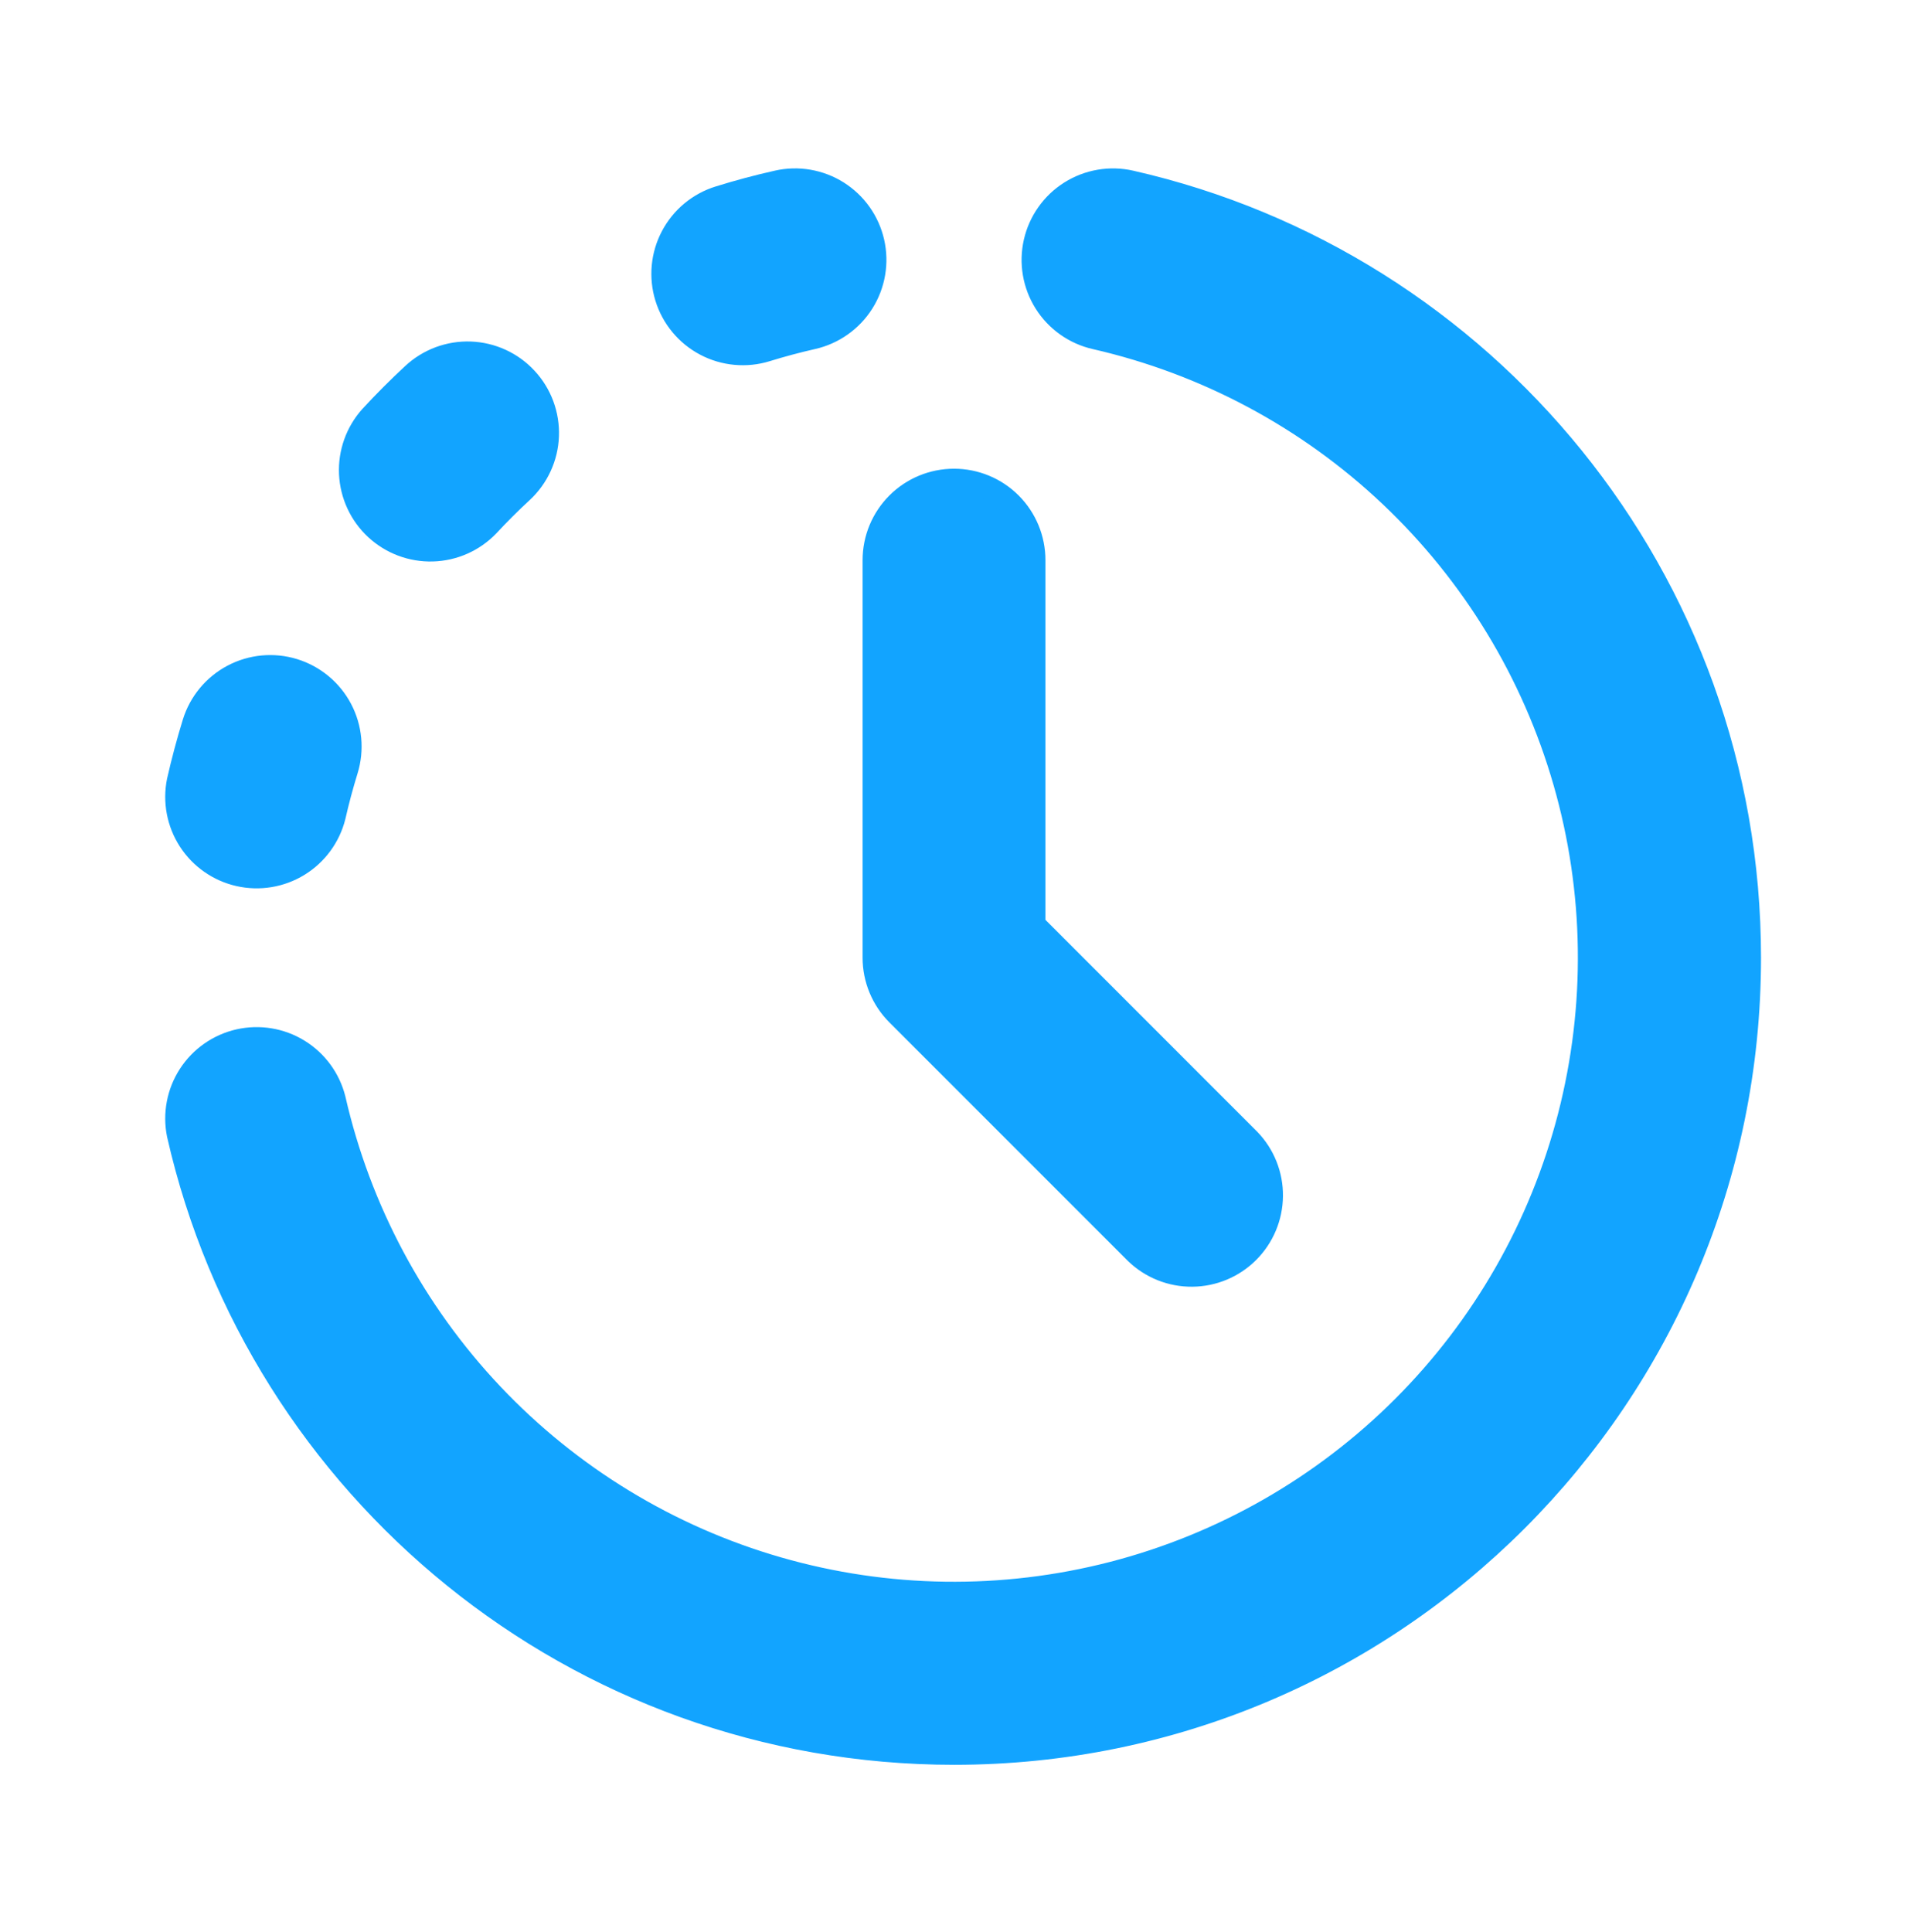
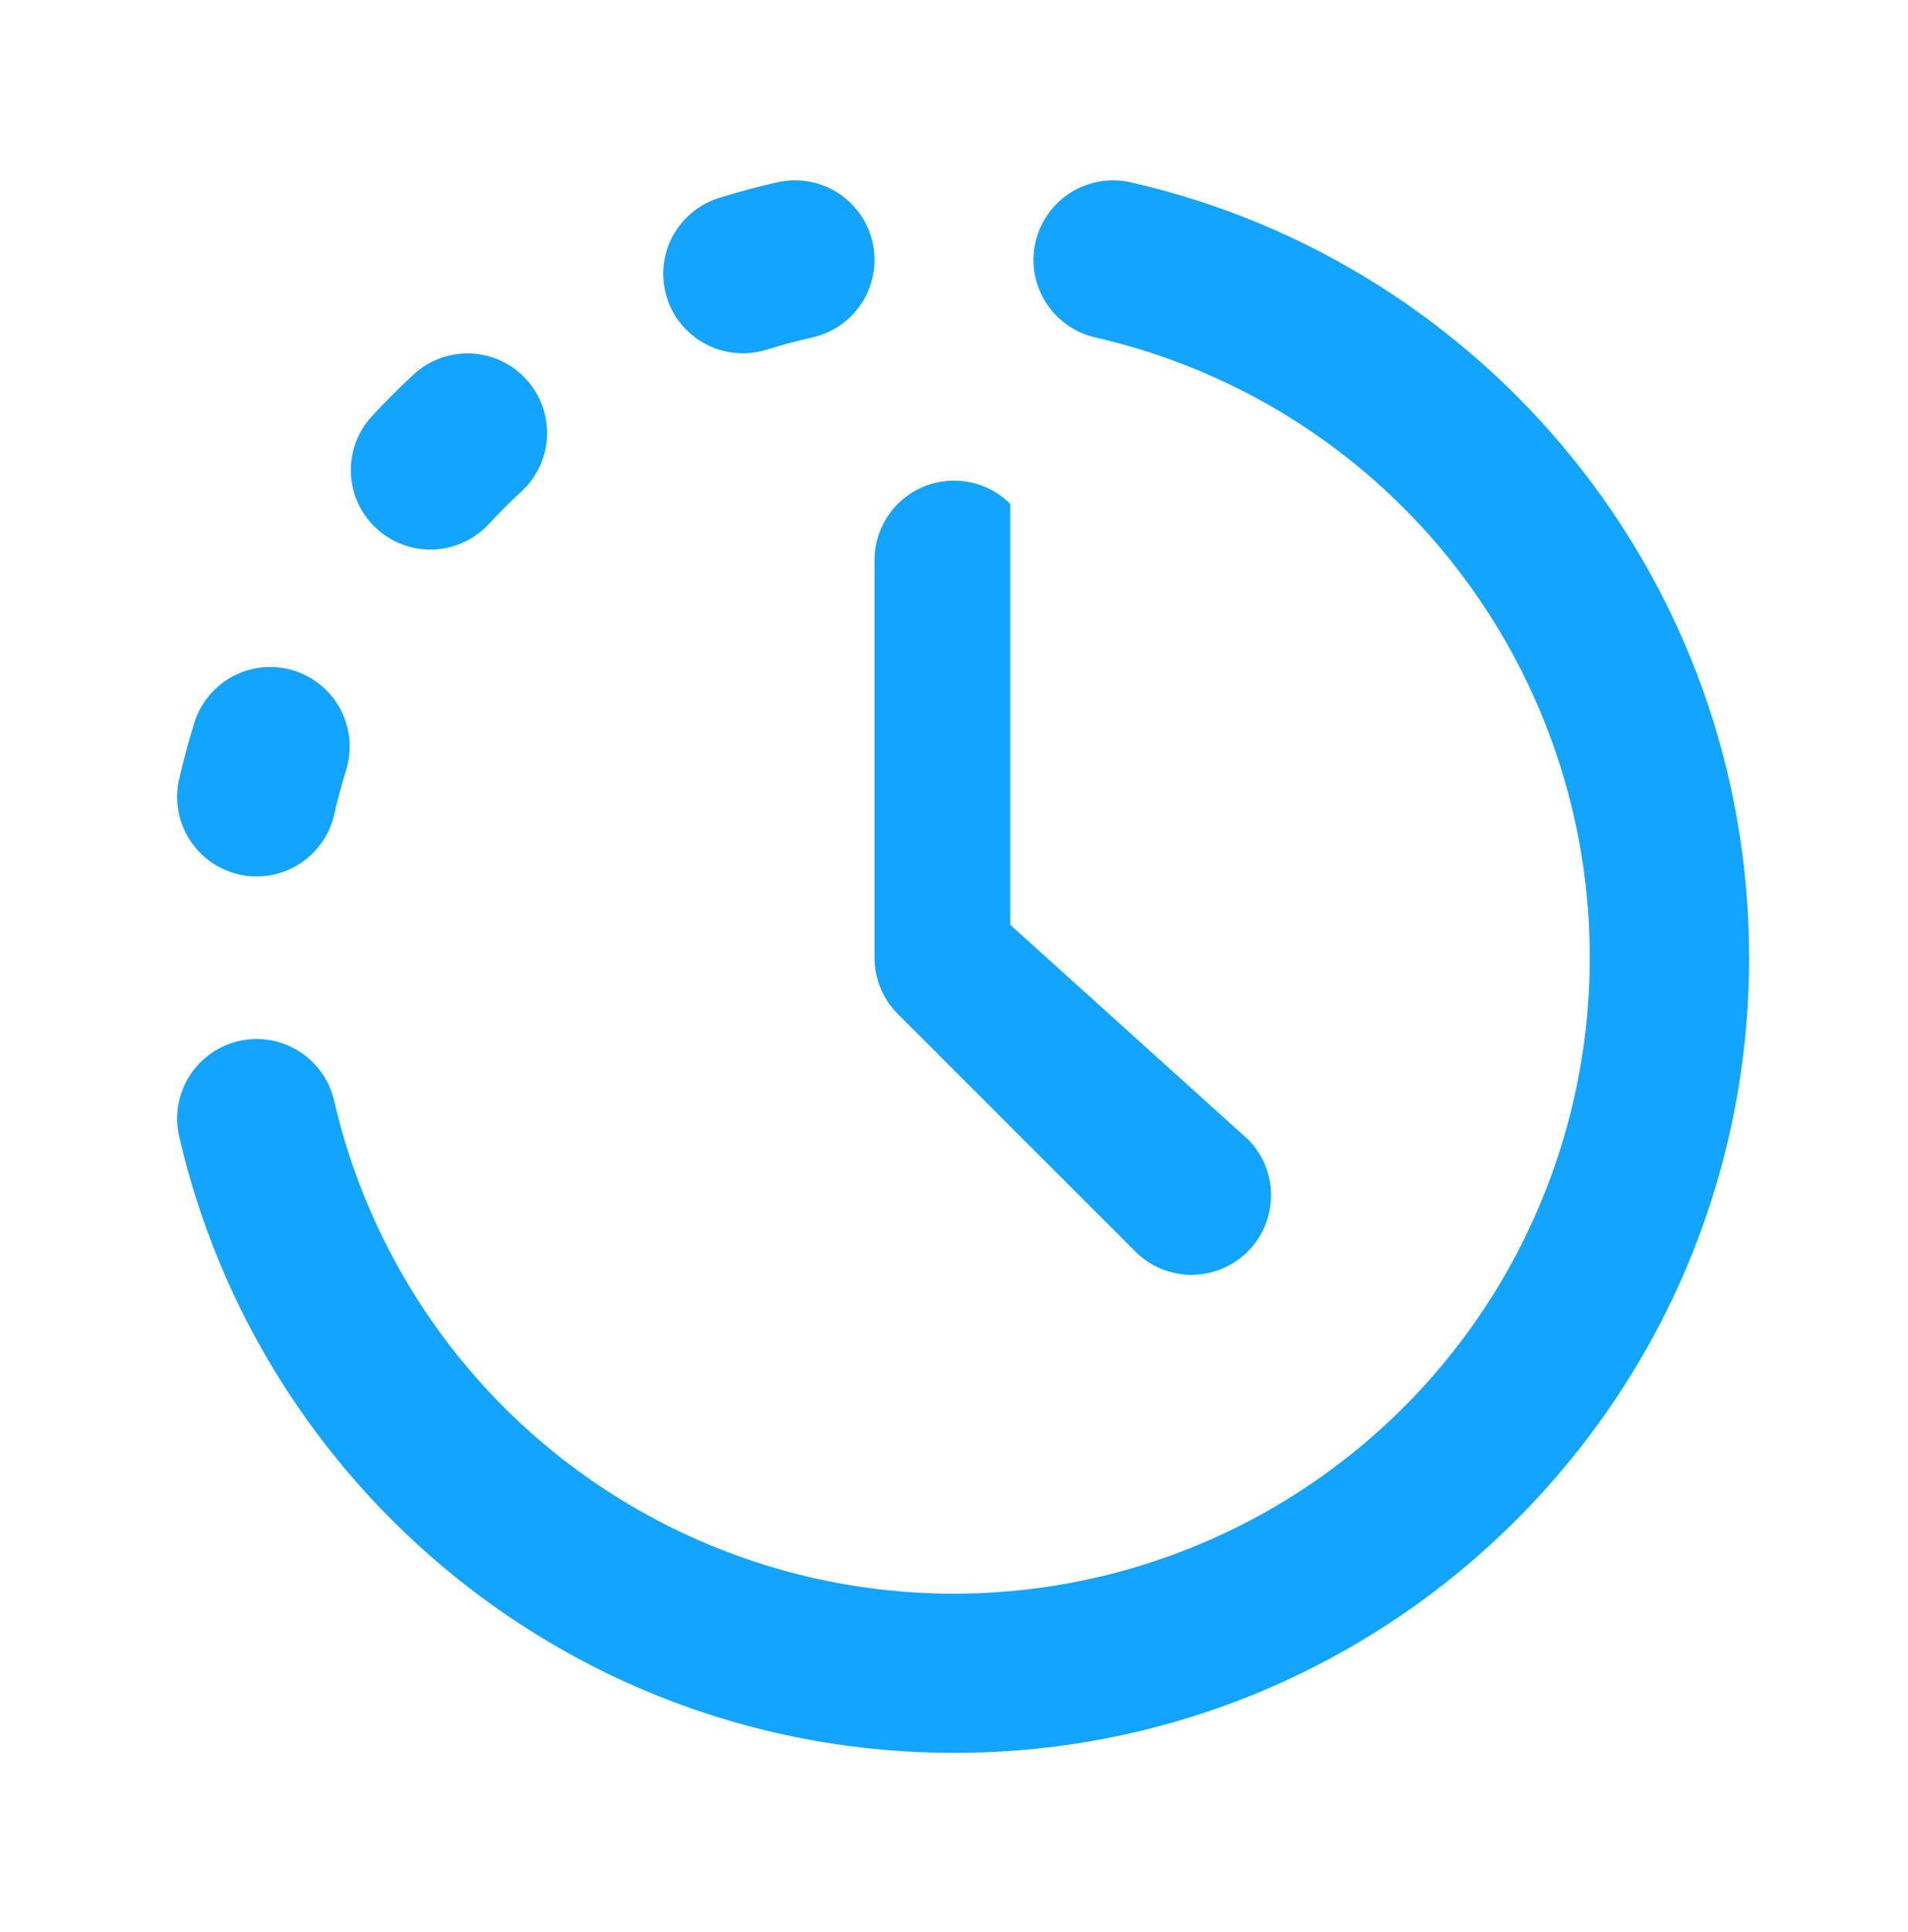
<svg xmlns="http://www.w3.org/2000/svg" width="80" height="81" viewBox="0 0 80 81" fill="none">
  <g filter="url(#filter0_d_266_122)">
-     <path fill-rule="evenodd" clip-rule="evenodd" d="M36.584 10.156C36.779 11.018 36.624 11.922 36.153 12.67C35.681 13.417 34.932 13.947 34.071 14.143C33.417 14.291 32.768 14.465 32.127 14.663C31.709 14.792 31.27 14.837 30.834 14.796C30.398 14.756 29.974 14.63 29.587 14.425C29.2 14.221 28.857 13.942 28.578 13.605C28.298 13.268 28.088 12.879 27.959 12.461C27.83 12.043 27.784 11.603 27.825 11.167C27.866 10.731 27.992 10.308 28.197 9.921C28.401 9.534 28.68 9.191 29.017 8.911C29.354 8.632 29.742 8.422 30.161 8.293C30.961 8.044 31.772 7.827 32.594 7.643C33.021 7.545 33.463 7.533 33.895 7.607C34.326 7.681 34.739 7.839 35.11 8.072C35.48 8.306 35.801 8.61 36.054 8.967C36.307 9.325 36.487 9.729 36.584 10.156ZM43.417 10.156C43.613 9.294 44.143 8.545 44.89 8.074C45.638 7.603 46.542 7.447 47.404 7.643C62.251 11.009 73.337 24.283 73.337 40.149C73.337 58.559 58.411 73.483 40.004 73.483C24.134 73.483 10.861 62.399 7.494 47.553C7.321 46.699 7.489 45.812 7.962 45.081C8.435 44.35 9.175 43.833 10.024 43.64C10.873 43.448 11.764 43.595 12.506 44.051C13.248 44.507 13.782 45.235 13.994 46.079C15.055 50.725 17.341 55.002 20.615 58.465C23.889 61.927 28.031 64.449 32.61 65.768C37.19 67.087 42.038 67.155 46.653 65.965C51.267 64.775 55.478 62.369 58.848 59C62.218 55.63 64.623 51.419 65.813 46.805C67.003 42.19 66.936 37.341 65.616 32.762C64.297 28.183 61.775 24.041 58.313 20.767C54.85 17.493 50.573 15.207 45.927 14.146C45.066 13.95 44.317 13.419 43.846 12.671C43.375 11.922 43.221 11.018 43.417 10.156ZM22.047 15.883C22.346 16.203 22.577 16.58 22.73 16.991C22.882 17.401 22.952 17.838 22.936 18.276C22.92 18.714 22.817 19.144 22.634 19.542C22.451 19.94 22.192 20.298 21.871 20.596C21.377 21.051 20.903 21.525 20.447 22.016C19.842 22.646 19.013 23.013 18.14 23.038C17.266 23.063 16.418 22.744 15.777 22.15C15.136 21.555 14.755 20.733 14.714 19.86C14.674 18.988 14.978 18.134 15.561 17.483C16.127 16.869 16.718 16.277 17.334 15.706C17.655 15.408 18.032 15.176 18.442 15.023C18.853 14.871 19.29 14.801 19.727 14.817C20.165 14.834 20.595 14.936 20.993 15.119C21.392 15.302 21.75 15.561 22.047 15.883ZM40.001 20.149C40.885 20.149 41.733 20.5 42.358 21.125C42.983 21.751 43.334 22.599 43.334 23.483V38.769L52.357 47.793C52.965 48.421 53.301 49.263 53.293 50.137C53.285 51.011 52.935 51.847 52.317 52.465C51.699 53.083 50.863 53.434 49.989 53.441C49.115 53.449 48.273 53.113 47.644 52.506L37.644 42.506C37.019 41.881 36.668 41.033 36.667 40.149V23.483C36.667 22.599 37.019 21.751 37.644 21.125C38.269 20.5 39.117 20.149 40.001 20.149ZM12.311 28.109C13.155 28.37 13.862 28.955 14.275 29.736C14.688 30.518 14.774 31.431 14.514 32.276C14.316 32.917 14.143 33.565 13.994 34.219C13.782 35.064 13.248 35.792 12.506 36.248C11.764 36.703 10.873 36.851 10.024 36.658C9.175 36.466 8.435 35.949 7.962 35.218C7.489 34.486 7.321 33.599 7.494 32.746C7.681 31.924 7.897 31.113 8.144 30.313C8.405 29.468 8.99 28.761 9.771 28.348C10.553 27.935 11.466 27.849 12.311 28.109Z" fill="#12A4FF" />
-     <path fill-rule="evenodd" clip-rule="evenodd" d="M36.584 10.156C36.779 11.018 36.624 11.922 36.153 12.67C35.681 13.417 34.932 13.947 34.071 14.143C33.417 14.291 32.768 14.465 32.127 14.663C31.709 14.792 31.27 14.837 30.834 14.796C30.398 14.756 29.974 14.63 29.587 14.425C29.2 14.221 28.857 13.942 28.578 13.605C28.298 13.268 28.088 12.879 27.959 12.461C27.83 12.043 27.784 11.603 27.825 11.167C27.866 10.731 27.992 10.308 28.197 9.921C28.401 9.534 28.68 9.191 29.017 8.911C29.354 8.632 29.742 8.422 30.161 8.293C30.961 8.044 31.772 7.827 32.594 7.643C33.021 7.545 33.463 7.533 33.895 7.607C34.326 7.681 34.739 7.839 35.11 8.072C35.48 8.306 35.801 8.61 36.054 8.967C36.307 9.325 36.487 9.729 36.584 10.156ZM43.417 10.156C43.613 9.294 44.143 8.545 44.89 8.074C45.638 7.603 46.542 7.447 47.404 7.643C62.251 11.009 73.337 24.283 73.337 40.149C73.337 58.559 58.411 73.483 40.004 73.483C24.134 73.483 10.861 62.399 7.494 47.553C7.321 46.699 7.489 45.812 7.962 45.081C8.435 44.35 9.175 43.833 10.024 43.64C10.873 43.448 11.764 43.595 12.506 44.051C13.248 44.507 13.782 45.235 13.994 46.079C15.055 50.725 17.341 55.002 20.615 58.465C23.889 61.927 28.031 64.449 32.61 65.768C37.19 67.087 42.038 67.155 46.653 65.965C51.267 64.775 55.478 62.369 58.848 59C62.218 55.63 64.623 51.419 65.813 46.805C67.003 42.19 66.936 37.341 65.616 32.762C64.297 28.183 61.775 24.041 58.313 20.767C54.85 17.493 50.573 15.207 45.927 14.146C45.066 13.95 44.317 13.419 43.846 12.671C43.375 11.922 43.221 11.018 43.417 10.156ZM22.047 15.883C22.346 16.203 22.577 16.58 22.73 16.991C22.882 17.401 22.952 17.838 22.936 18.276C22.92 18.714 22.817 19.144 22.634 19.542C22.451 19.94 22.192 20.298 21.871 20.596C21.377 21.051 20.903 21.525 20.447 22.016C19.842 22.646 19.013 23.013 18.14 23.038C17.266 23.063 16.418 22.744 15.777 22.15C15.136 21.555 14.755 20.733 14.714 19.86C14.674 18.988 14.978 18.134 15.561 17.483C16.127 16.869 16.718 16.277 17.334 15.706C17.655 15.408 18.032 15.176 18.442 15.023C18.853 14.871 19.29 14.801 19.727 14.817C20.165 14.834 20.595 14.936 20.993 15.119C21.392 15.302 21.75 15.561 22.047 15.883ZM40.001 20.149C40.885 20.149 41.733 20.5 42.358 21.125C42.983 21.751 43.334 22.599 43.334 23.483V38.769L52.357 47.793C52.965 48.421 53.301 49.263 53.293 50.137C53.285 51.011 52.935 51.847 52.317 52.465C51.699 53.083 50.863 53.434 49.989 53.441C49.115 53.449 48.273 53.113 47.644 52.506L37.644 42.506C37.019 41.881 36.668 41.033 36.667 40.149V23.483C36.667 22.599 37.019 21.751 37.644 21.125C38.269 20.5 39.117 20.149 40.001 20.149ZM12.311 28.109C13.155 28.37 13.862 28.955 14.275 29.736C14.688 30.518 14.774 31.431 14.514 32.276C14.316 32.917 14.143 33.565 13.994 34.219C13.782 35.064 13.248 35.792 12.506 36.248C11.764 36.703 10.873 36.851 10.024 36.658C9.175 36.466 8.435 35.949 7.962 35.218C7.489 34.486 7.321 33.599 7.494 32.746C7.681 31.924 7.897 31.113 8.144 30.313C8.405 29.468 8.99 28.761 9.771 28.348C10.553 27.935 11.466 27.849 12.311 28.109Z" stroke="#12A4FF" />
+     <path fill-rule="evenodd" clip-rule="evenodd" d="M36.584 10.156C36.779 11.018 36.624 11.922 36.153 12.67C35.681 13.417 34.932 13.947 34.071 14.143C33.417 14.291 32.768 14.465 32.127 14.663C31.709 14.792 31.27 14.837 30.834 14.796C30.398 14.756 29.974 14.63 29.587 14.425C29.2 14.221 28.857 13.942 28.578 13.605C28.298 13.268 28.088 12.879 27.959 12.461C27.83 12.043 27.784 11.603 27.825 11.167C27.866 10.731 27.992 10.308 28.197 9.921C28.401 9.534 28.68 9.191 29.017 8.911C29.354 8.632 29.742 8.422 30.161 8.293C30.961 8.044 31.772 7.827 32.594 7.643C33.021 7.545 33.463 7.533 33.895 7.607C34.326 7.681 34.739 7.839 35.11 8.072C35.48 8.306 35.801 8.61 36.054 8.967C36.307 9.325 36.487 9.729 36.584 10.156ZM43.417 10.156C43.613 9.294 44.143 8.545 44.89 8.074C45.638 7.603 46.542 7.447 47.404 7.643C62.251 11.009 73.337 24.283 73.337 40.149C73.337 58.559 58.411 73.483 40.004 73.483C24.134 73.483 10.861 62.399 7.494 47.553C7.321 46.699 7.489 45.812 7.962 45.081C8.435 44.35 9.175 43.833 10.024 43.64C10.873 43.448 11.764 43.595 12.506 44.051C13.248 44.507 13.782 45.235 13.994 46.079C15.055 50.725 17.341 55.002 20.615 58.465C23.889 61.927 28.031 64.449 32.61 65.768C37.19 67.087 42.038 67.155 46.653 65.965C51.267 64.775 55.478 62.369 58.848 59C62.218 55.63 64.623 51.419 65.813 46.805C67.003 42.19 66.936 37.341 65.616 32.762C64.297 28.183 61.775 24.041 58.313 20.767C54.85 17.493 50.573 15.207 45.927 14.146C45.066 13.95 44.317 13.419 43.846 12.671C43.375 11.922 43.221 11.018 43.417 10.156ZM22.047 15.883C22.346 16.203 22.577 16.58 22.73 16.991C22.882 17.401 22.952 17.838 22.936 18.276C22.92 18.714 22.817 19.144 22.634 19.542C22.451 19.94 22.192 20.298 21.871 20.596C21.377 21.051 20.903 21.525 20.447 22.016C19.842 22.646 19.013 23.013 18.14 23.038C17.266 23.063 16.418 22.744 15.777 22.15C15.136 21.555 14.755 20.733 14.714 19.86C14.674 18.988 14.978 18.134 15.561 17.483C16.127 16.869 16.718 16.277 17.334 15.706C17.655 15.408 18.032 15.176 18.442 15.023C18.853 14.871 19.29 14.801 19.727 14.817C20.165 14.834 20.595 14.936 20.993 15.119C21.392 15.302 21.75 15.561 22.047 15.883ZM40.001 20.149C40.885 20.149 41.733 20.5 42.358 21.125V38.769L52.357 47.793C52.965 48.421 53.301 49.263 53.293 50.137C53.285 51.011 52.935 51.847 52.317 52.465C51.699 53.083 50.863 53.434 49.989 53.441C49.115 53.449 48.273 53.113 47.644 52.506L37.644 42.506C37.019 41.881 36.668 41.033 36.667 40.149V23.483C36.667 22.599 37.019 21.751 37.644 21.125C38.269 20.5 39.117 20.149 40.001 20.149ZM12.311 28.109C13.155 28.37 13.862 28.955 14.275 29.736C14.688 30.518 14.774 31.431 14.514 32.276C14.316 32.917 14.143 33.565 13.994 34.219C13.782 35.064 13.248 35.792 12.506 36.248C11.764 36.703 10.873 36.851 10.024 36.658C9.175 36.466 8.435 35.949 7.962 35.218C7.489 34.486 7.321 33.599 7.494 32.746C7.681 31.924 7.897 31.113 8.144 30.313C8.405 29.468 8.99 28.761 9.771 28.348C10.553 27.935 11.466 27.849 12.311 28.109Z" fill="#12A4FF" />
  </g>
  <defs>
    <filter id="filter0_d_266_122" x="2.928" y="3.06" width="74.91" height="74.923" filterUnits="userSpaceOnUse" color-interpolation-filters="sRGB">
      <feFlood flood-opacity="0" result="BackgroundImageFix" />
      <feColorMatrix in="SourceAlpha" type="matrix" values="0 0 0 0 0 0 0 0 0 0 0 0 0 0 0 0 0 0 127 0" result="hardAlpha" />
      <feOffset />
      <feGaussianBlur stdDeviation="2" />
      <feComposite in2="hardAlpha" operator="out" />
      <feColorMatrix type="matrix" values="0 0 0 0 0.196 0 0 0 0 0.518 0 0 0 0 1 0 0 0 1 0" />
      <feBlend mode="normal" in2="BackgroundImageFix" result="effect1_dropShadow_266_122" />
      <feBlend mode="normal" in="SourceGraphic" in2="effect1_dropShadow_266_122" result="shape" />
    </filter>
  </defs>
</svg>